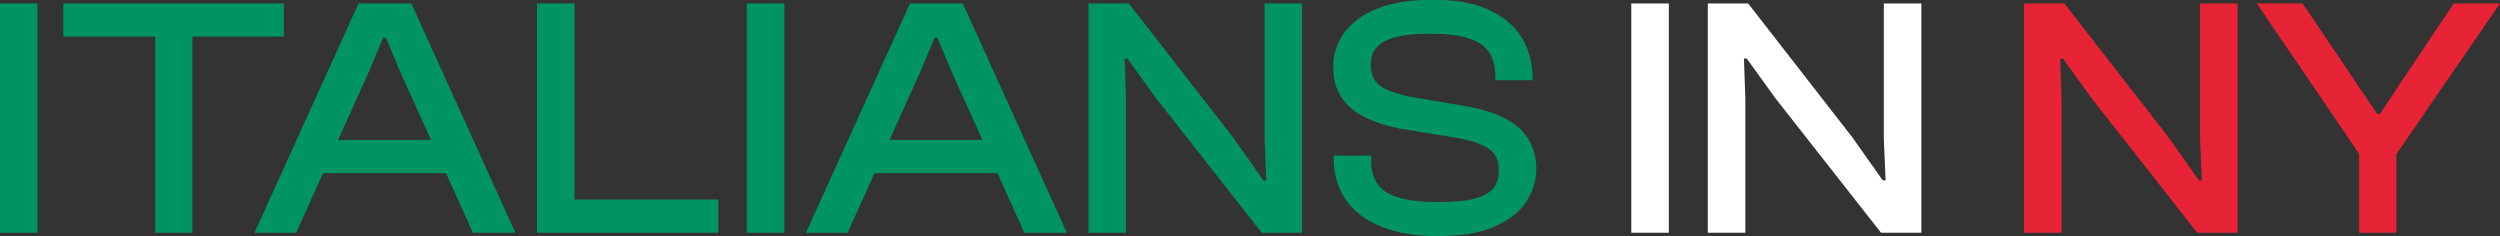
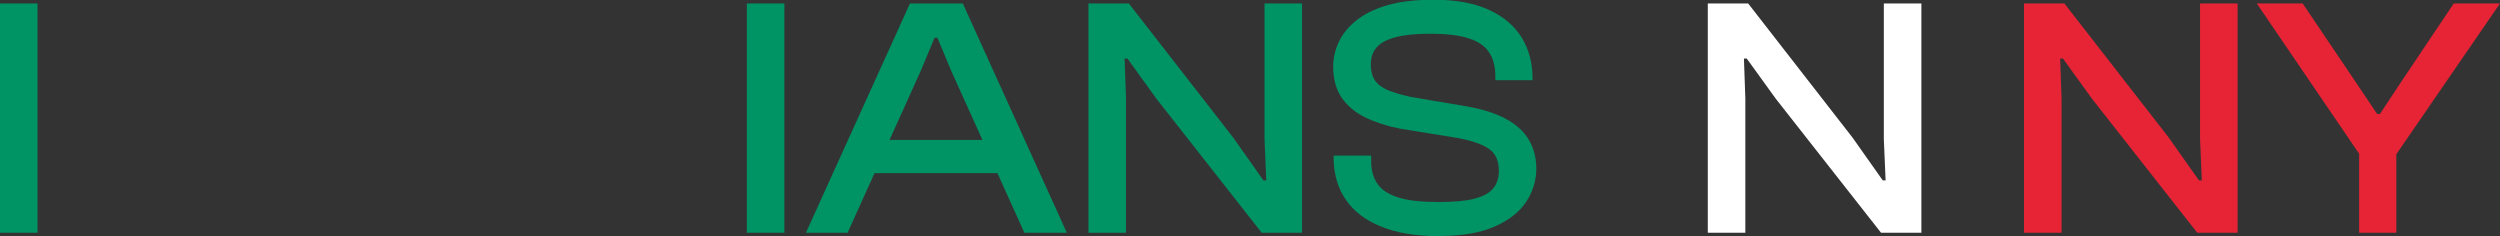
<svg xmlns="http://www.w3.org/2000/svg" width="180" height="17" viewBox="0 0 180 17" fill="none">
  <rect x="0" y="0" width="180" height="17" fill="#333333" stroke="none" />
  <g clip-path="url(#clip0_543_2414)">
    <path d="M2.703 16.757H0V0.249H2.703V16.757Z" fill="#009364" />
-     <path d="M20.444 2.634H4.559V0.249H20.438V2.64L20.444 2.634ZM13.853 16.757H11.175V0.249H13.853V16.757Z" fill="#009364" />
-     <path d="M21.33 16.757H18.323L25.813 0.249H29.618L37.108 16.757H34.05L28.763 5.056L27.788 2.715H27.586L26.611 5.056L21.324 16.757H21.33ZM33.227 12.467H22.027V10.075H33.227V12.467Z" fill="#009364" />
-     <path d="M41.369 16.757H38.666V0.249H41.369V16.757ZM51.714 16.757H39.463V14.366H51.714V16.757Z" fill="#009364" />
    <path d="M56.476 16.757H53.772V0.249H56.476V16.757Z" fill="#009364" />
    <path d="M61.034 16.757H58.027L65.517 0.249H69.322L76.812 16.757H73.754L68.467 5.056L67.492 2.715H67.29L66.314 5.056L61.028 16.757H61.034ZM72.931 12.467H61.731V10.075H72.931V12.467Z" fill="#009364" />
    <path d="M81.073 16.757H78.369V0.249H81.275L88.791 9.907L90.969 12.99H91.171L91.045 10.007V0.249H93.748V16.757H90.842L83.276 7.124L81.174 4.216H80.972L81.073 7.074V16.757Z" fill="#009364" />
    <path d="M103.593 17C101.941 17 100.548 16.77 99.421 16.309C98.294 15.848 97.446 15.194 96.876 14.347C96.306 13.5 96.021 12.504 96.021 11.352V11.203H98.725V11.595C98.725 12.255 98.876 12.797 99.174 13.233C99.472 13.668 99.978 13.998 100.675 14.216C101.377 14.441 102.346 14.546 103.581 14.546C104.651 14.546 105.499 14.472 106.139 14.31C106.772 14.154 107.228 13.905 107.506 13.569C107.785 13.233 107.918 12.809 107.918 12.299C107.918 11.576 107.683 11.053 107.215 10.723C106.746 10.393 105.987 10.132 104.936 9.932L100.827 9.266C99.889 9.085 99.054 8.818 98.319 8.463C97.585 8.108 97.015 7.634 96.604 7.037C96.192 6.439 95.989 5.685 95.989 4.782C95.989 4.191 96.122 3.606 96.388 3.033C96.654 2.46 97.072 1.943 97.642 1.482C98.212 1.021 98.946 0.654 99.858 0.386C100.77 0.112 101.884 -0.019 103.201 -0.019C104.834 -0.019 106.183 0.23 107.234 0.722C108.285 1.214 109.064 1.887 109.577 2.727C110.083 3.574 110.343 4.54 110.343 5.623V5.773H107.664V5.455C107.664 4.782 107.512 4.222 107.215 3.767C106.917 3.313 106.423 2.977 105.74 2.759C105.056 2.534 104.125 2.429 102.96 2.429C101.941 2.429 101.118 2.51 100.491 2.678C99.864 2.84 99.408 3.082 99.124 3.406C98.838 3.724 98.699 4.141 98.699 4.652C98.699 5.112 98.801 5.492 98.997 5.785C99.199 6.084 99.503 6.314 99.921 6.489C100.339 6.663 100.871 6.819 101.523 6.968L105.607 7.659C106.727 7.859 107.658 8.151 108.399 8.544C109.14 8.936 109.697 9.44 110.064 10.044C110.431 10.655 110.615 11.358 110.615 12.162C110.615 12.965 110.374 13.787 109.887 14.528C109.399 15.269 108.639 15.86 107.607 16.315C106.569 16.77 105.227 16.994 103.574 16.994L103.593 17Z" fill="#009364" />
-     <path d="M120.156 16.757H117.453V0.249H120.156V16.757Z" fill="white" />
    <path d="M125.664 16.757H122.961V0.249H125.867L133.382 9.907L135.56 12.99H135.763L135.636 10.007V0.249H138.34V16.757H135.434L127.868 7.124L125.766 4.216H125.563L125.664 7.074V16.757Z" fill="white" />
    <path d="M148.432 16.757H145.728V0.249H148.635L156.15 9.907L158.328 12.99H158.53L158.404 10.007V0.249H161.107V16.757H158.201L150.635 7.124L148.533 4.216H148.331L148.432 7.074V16.757Z" fill="#E72336" />
    <path d="M172.459 11.209H169.952L162.488 0.249H165.792L169.75 6.115L171.155 8.207H171.358L172.738 6.115L176.67 0.249H180L172.459 11.215V11.209ZM172.535 16.757H169.857V9.49H172.535V16.757Z" fill="#E72336" />
  </g>
  <defs>
    <clipPath id="clip0_543_2414">
      <rect width="180" height="17" fill="white" />
    </clipPath>
  </defs>
</svg>